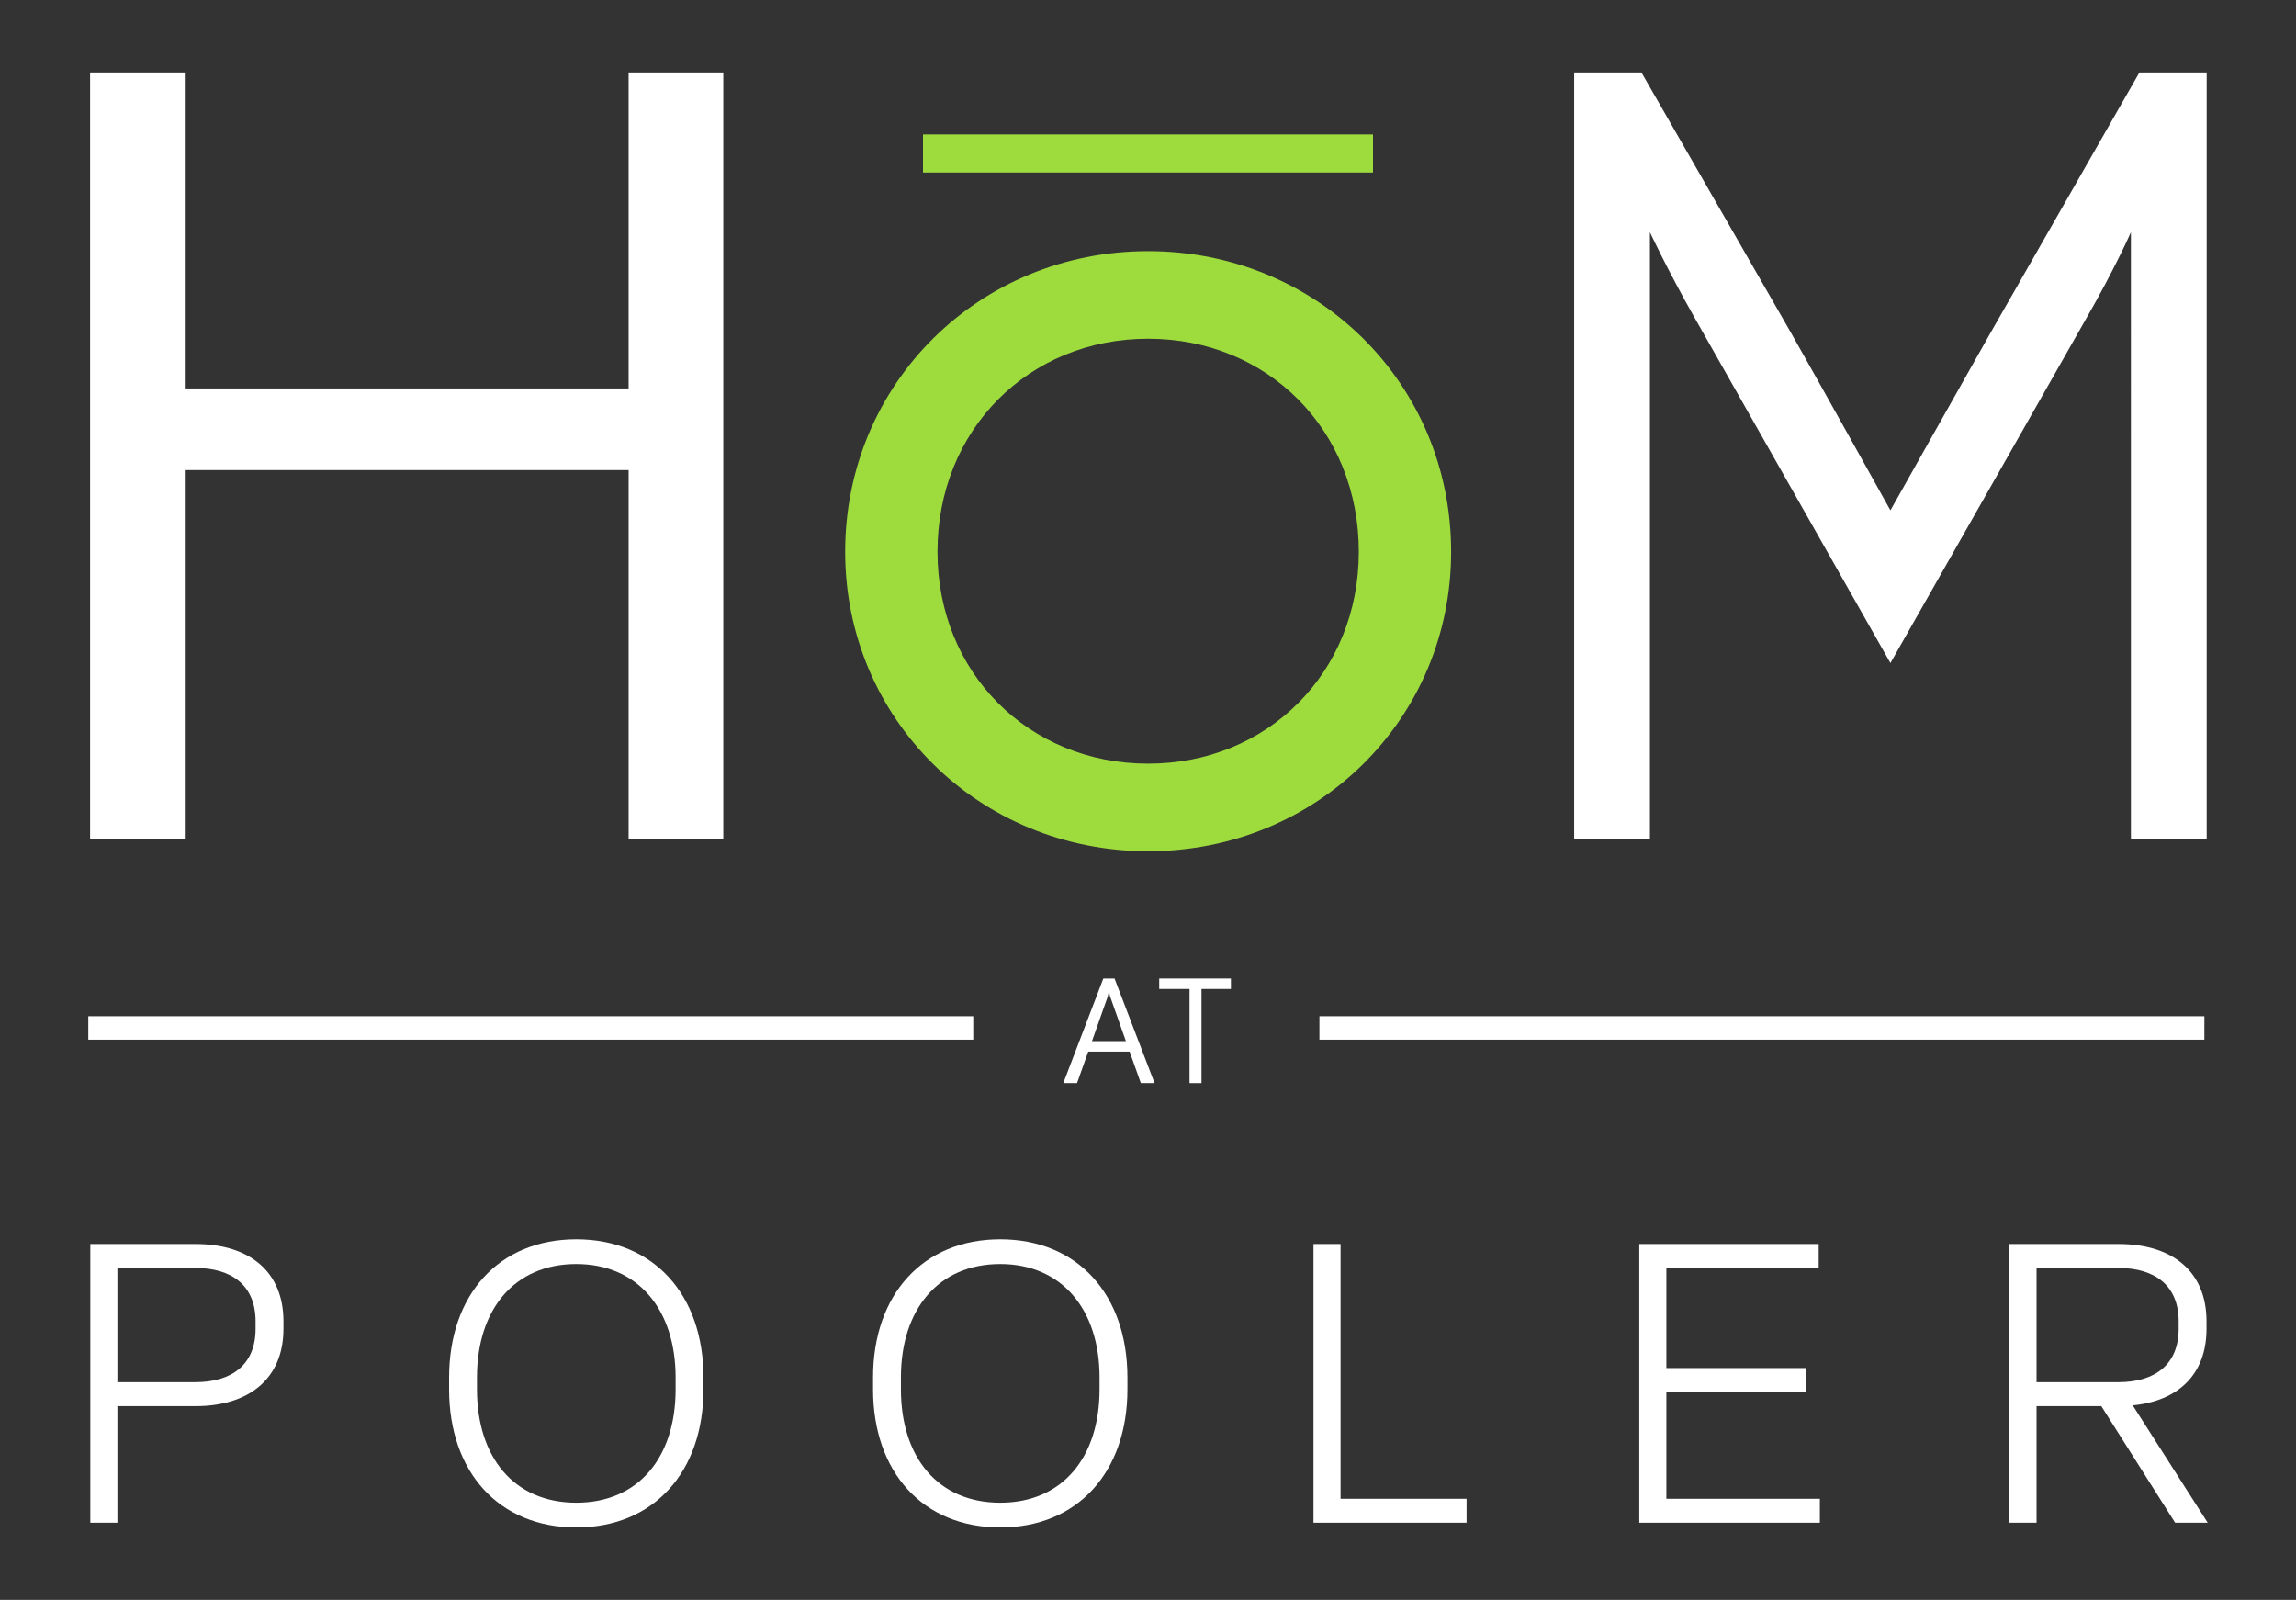
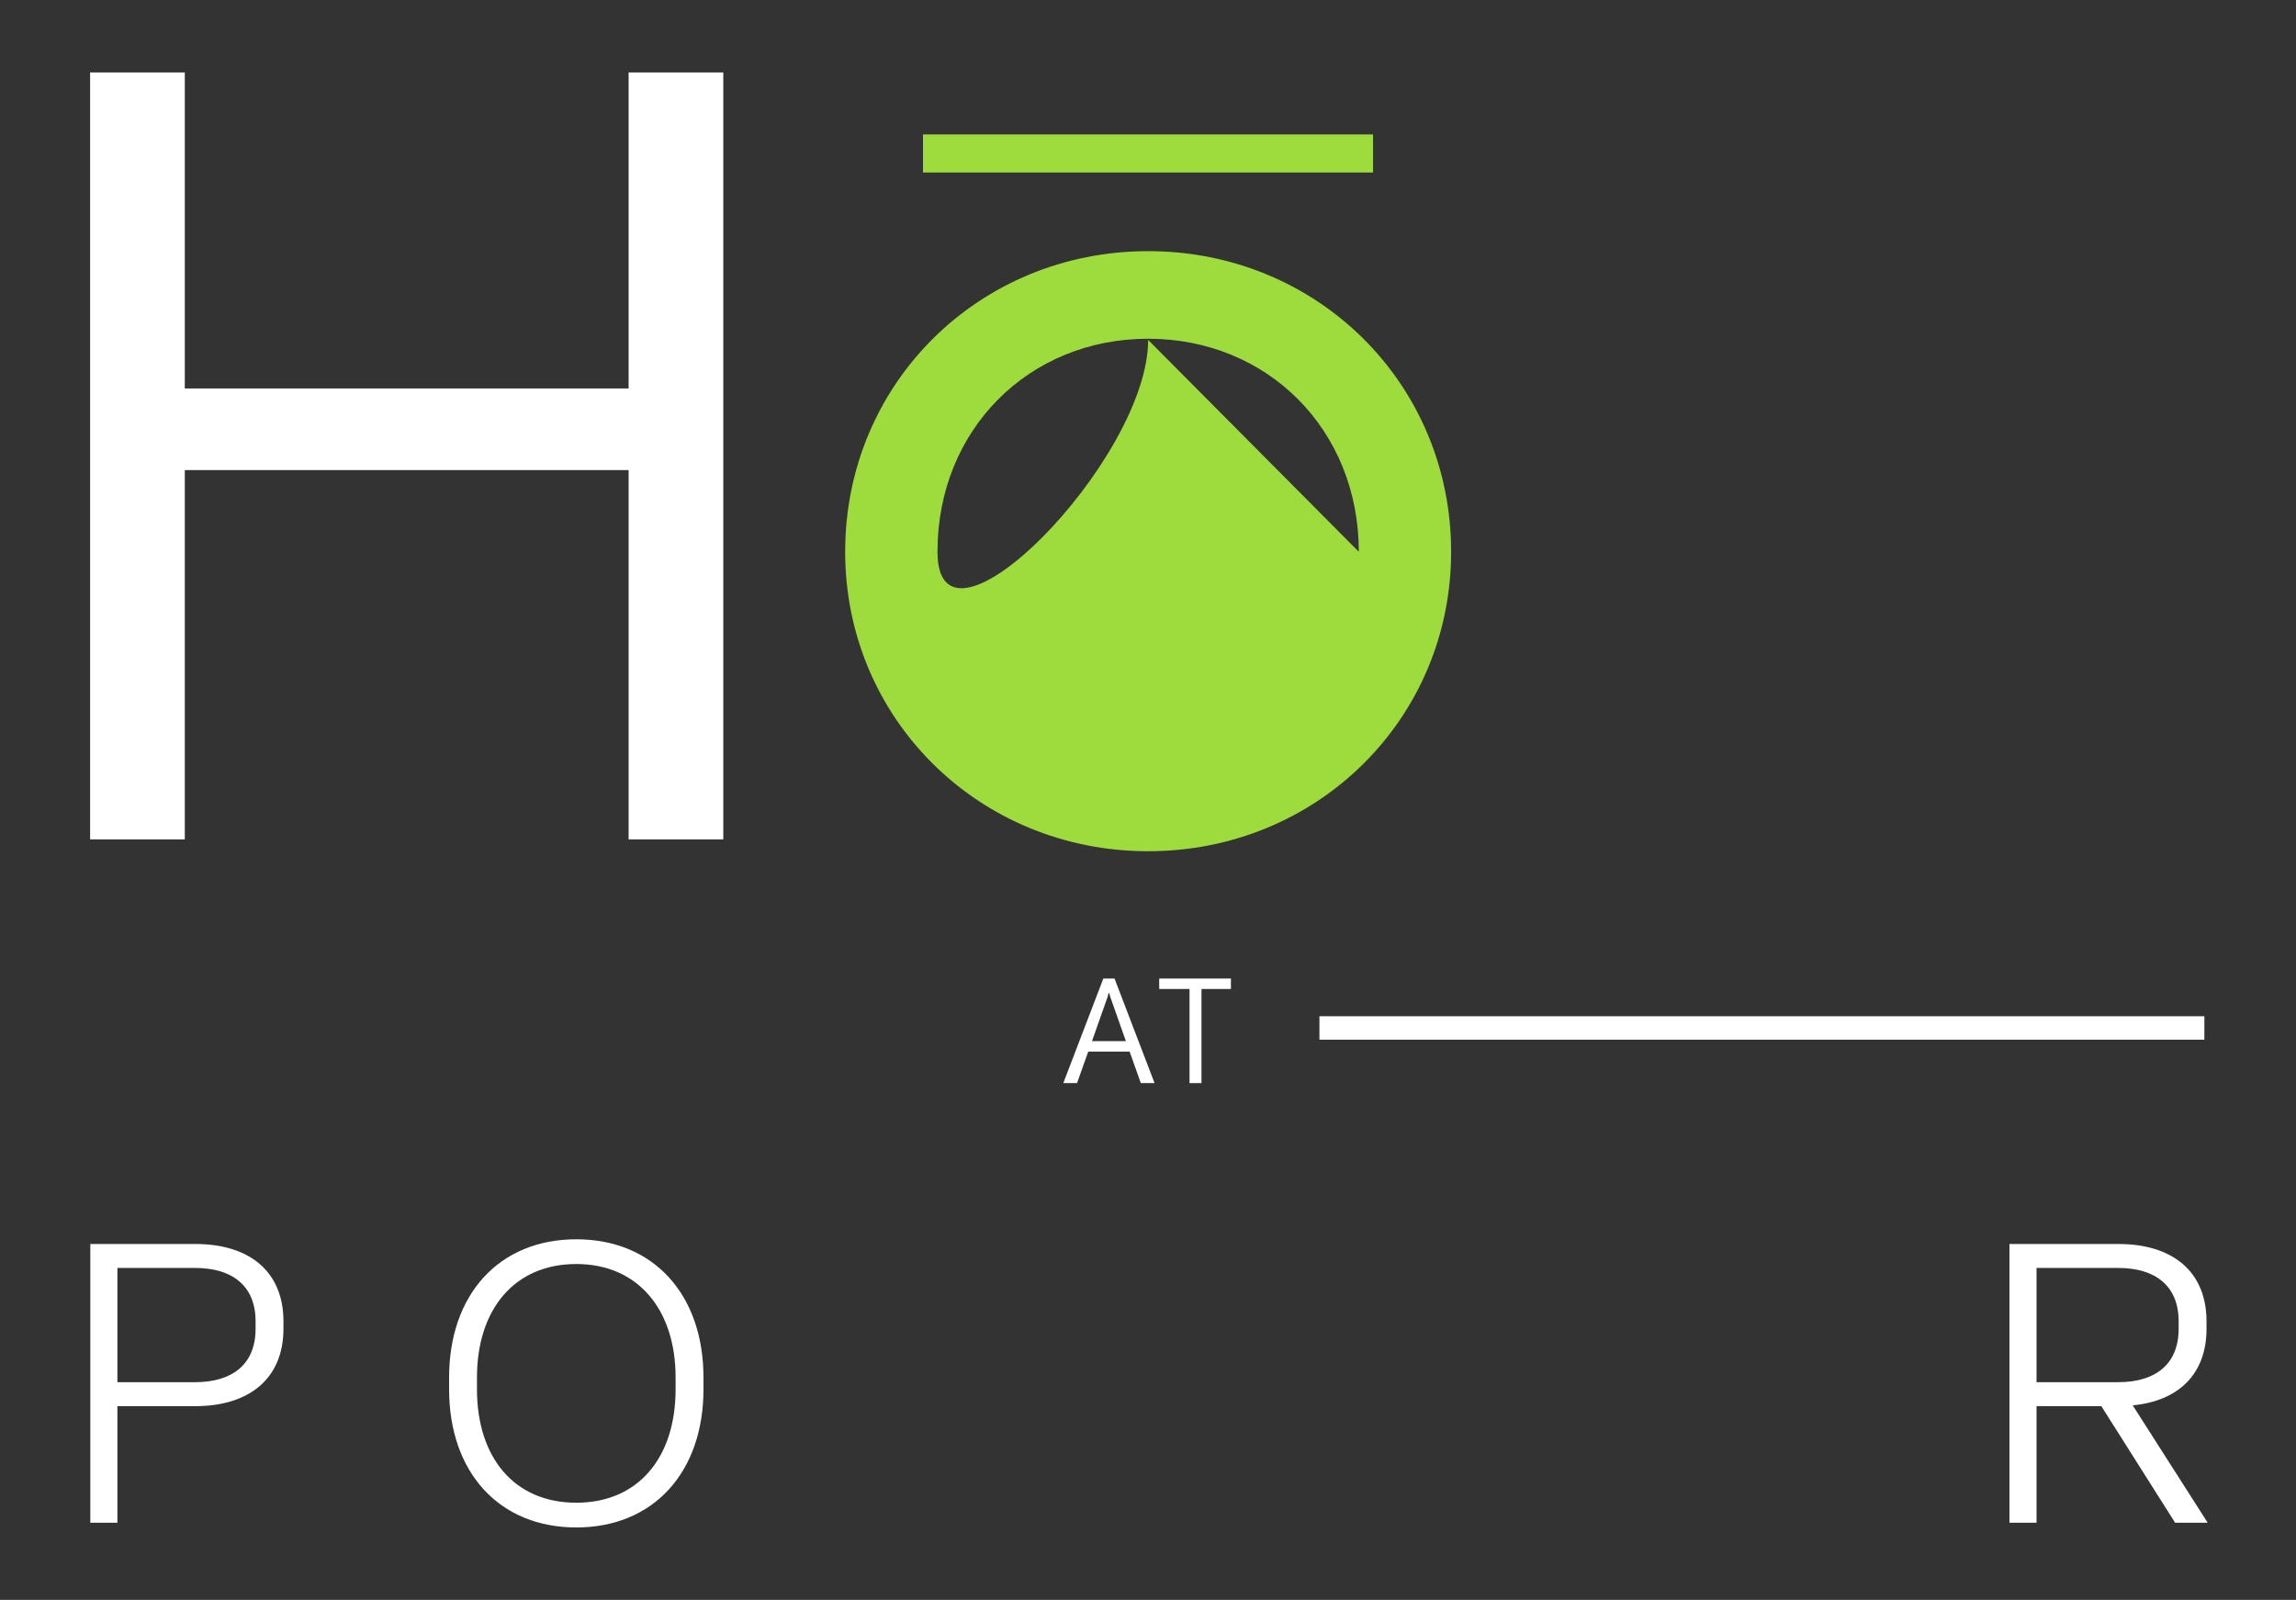
<svg xmlns="http://www.w3.org/2000/svg" id="a" viewBox="0 0 783.771 546.085">
  <rect x="0" y="0" width="783.771" height="546.085" fill="#333333" stroke="none" />
  <defs>
    <style>.b{fill:#9edc3e;}.c{fill:#fff;}.d{stroke:#fff;stroke-miterlimit:10;stroke-width:8px;}</style>
  </defs>
  <path class="c" d="M30.762,24.718h32.32v107.87h151.503V24.718h32.32v261.796h-32.32v-126.05H63.083v126.05H30.762V24.718Z" />
-   <path class="b" d="M288.509,188.341c0-57.369,45.653-102.618,103.426-102.618s103.426,45.249,103.426,102.618c0,56.965-45.653,102.214-103.426,102.214s-103.426-45.248-103.426-102.214ZM463.848,188.341c0-41.613-31.108-72.721-71.913-72.721s-71.913,31.108-71.913,72.721c0,41.209,31.108,72.317,71.913,72.317s71.913-31.108,71.913-72.317Z" />
-   <path class="c" d="M537.37,24.718h22.948l51.067,88.881c10.989,19.393,33.937,60.601,33.937,60.601,0,0,22.948-40.805,33.937-60.197l51.067-89.286h22.948v261.796h-25.857V79.259s-5.495,12.524-15.514,29.896l-66.582,117.162-66.904-117.97c-9.374-16.564-15.191-29.088-15.191-29.088v207.255h-25.858V24.718Z" />
+   <path class="b" d="M288.509,188.341c0-57.369,45.653-102.618,103.426-102.618s103.426,45.249,103.426,102.618c0,56.965-45.653,102.214-103.426,102.214s-103.426-45.248-103.426-102.214ZM463.848,188.341c0-41.613-31.108-72.721-71.913-72.721s-71.913,31.108-71.913,72.721s71.913-31.108,71.913-72.317Z" />
  <rect class="b" x="315.081" y="45.882" width="153.608" height="13" />
-   <line class="d" x1="30.144" y1="350.874" x2="332.231" y2="350.874" />
  <path class="c" d="M385.613,358.939h-14.126l-3.825,10.76h-4.691l13.666-35.696h3.825l13.666,35.696h-4.691l-3.825-10.76ZM372.763,355.369h11.576l-5.405-15.298-.255-1.071h-.306l-.204,1.071-5.405,15.298Z" />
  <path class="c" d="M410.146,337.572v32.127h-4.08v-32.127h-10.352v-3.569h24.477v3.569h-10.046Z" />
  <path class="c" d="M30.832,519.759v-95.142h35.913c18.224,0,30.017,9.247,30.017,26.399v2.546c0,17.152-11.926,26.398-30.017,26.398h-26.666v39.799h-9.246ZM40.078,471.786h26.532c12.597,0,20.637-6.03,20.637-18.224v-2.546c0-12.194-8.04-18.225-20.637-18.225h-26.532v38.995Z" />
  <path class="c" d="M153.307,474.198v-4.02c0-28.274,17.018-47.169,43.416-47.169s43.417,18.895,43.417,47.169v4.02c0,28.275-17.019,47.169-43.417,47.169s-43.416-18.894-43.416-47.169ZM230.626,474.198v-4.02c0-23.183-12.864-38.727-33.903-38.727-21.172,0-33.902,15.544-33.902,38.727v4.02c0,23.316,12.73,38.727,33.902,38.727s33.903-15.411,33.903-38.727Z" />
-   <path class="c" d="M298.027,474.198v-4.02c0-28.274,17.019-47.169,43.417-47.169s43.417,18.895,43.417,47.169v4.02c0,28.275-17.019,47.169-43.417,47.169s-43.417-18.894-43.417-47.169ZM375.347,474.198v-4.02c0-23.183-12.864-38.727-33.903-38.727-21.172,0-33.902,15.544-33.902,38.727v4.02c0,23.316,12.73,38.727,33.902,38.727s33.903-15.411,33.903-38.727Z" />
-   <path class="c" d="M448.375,519.759v-95.142h9.246v86.968h43.016v8.174h-52.262Z" />
-   <path class="c" d="M559.593,519.759v-95.142h61.24v8.174h-51.994v34.171h47.706v8.174h-47.706v36.449h52.396v8.174h-61.642Z" />
  <path class="c" d="M685.955,519.759v-95.142h37.253c18.225,0,30.017,9.247,30.017,26.399v2.546c0,15.678-9.782,24.656-25.192,26.13l25.595,40.067h-11.122l-25.192-39.799h-22.111v39.799h-9.246ZM695.201,471.786h27.873c12.596,0,20.637-6.03,20.637-18.224v-2.546c0-12.194-8.041-18.225-20.637-18.225h-27.873v38.995Z" />
  <line class="d" x1="450.405" y1="350.874" x2="752.492" y2="350.874" />
</svg>